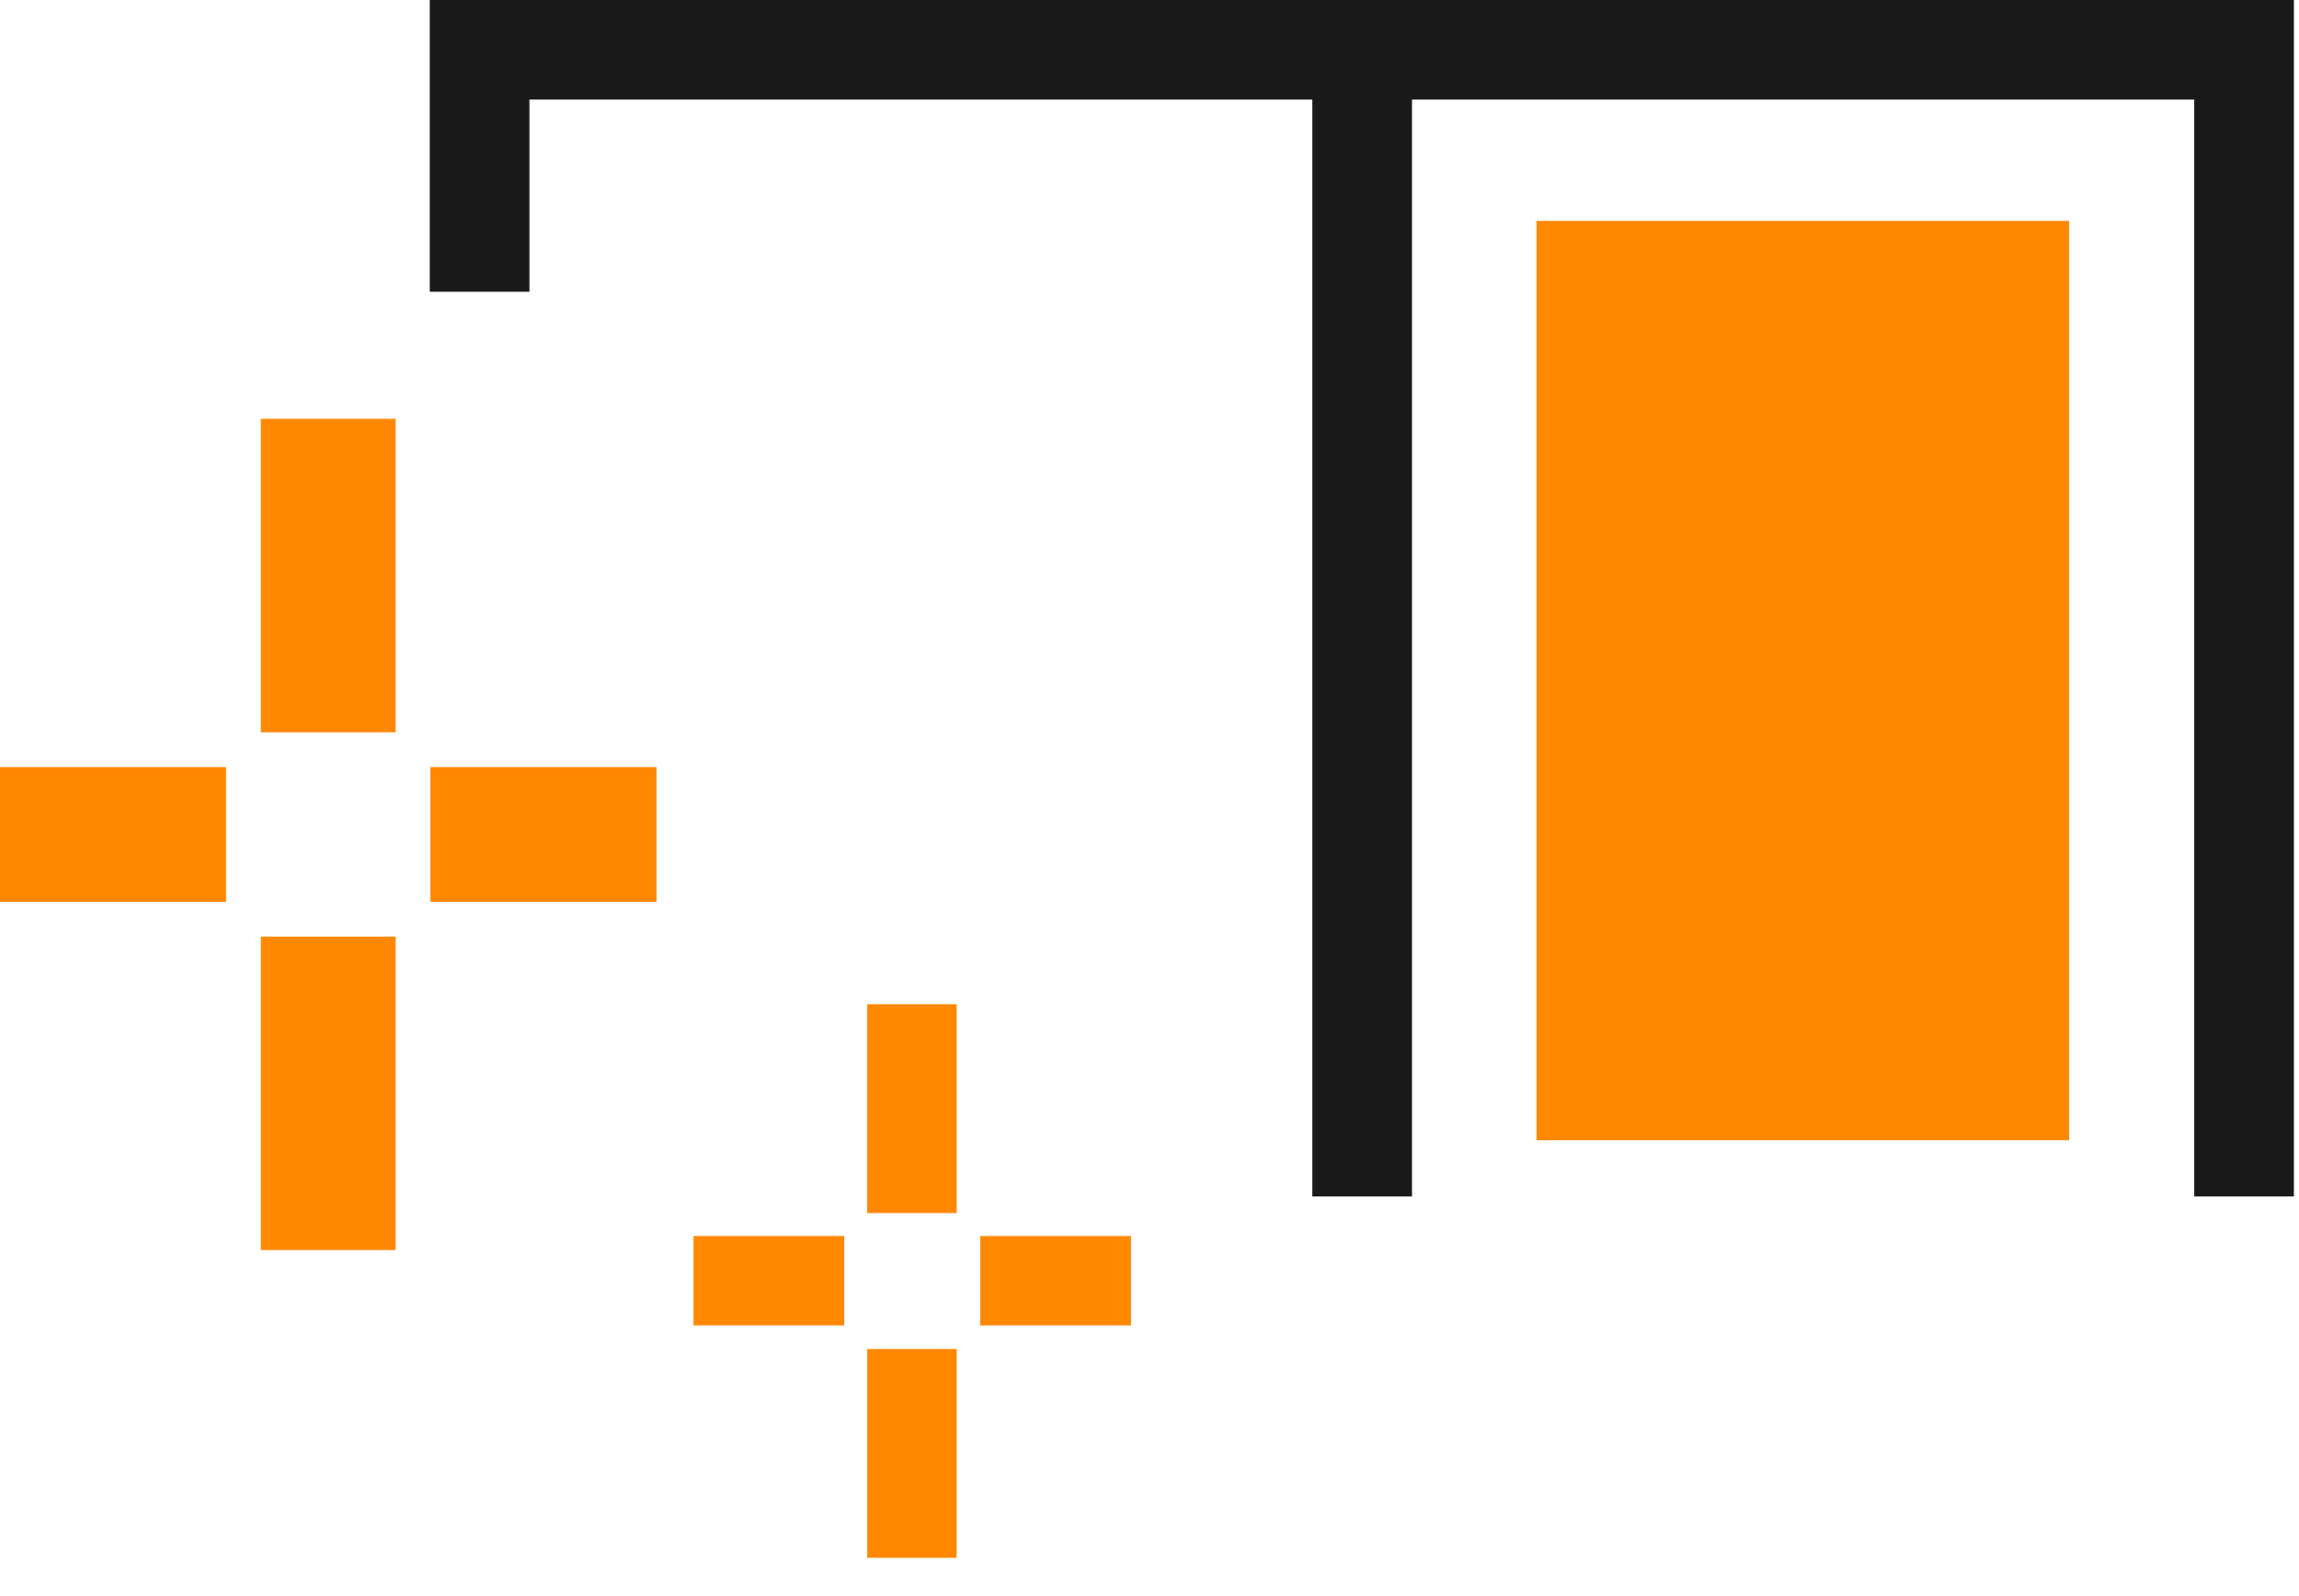
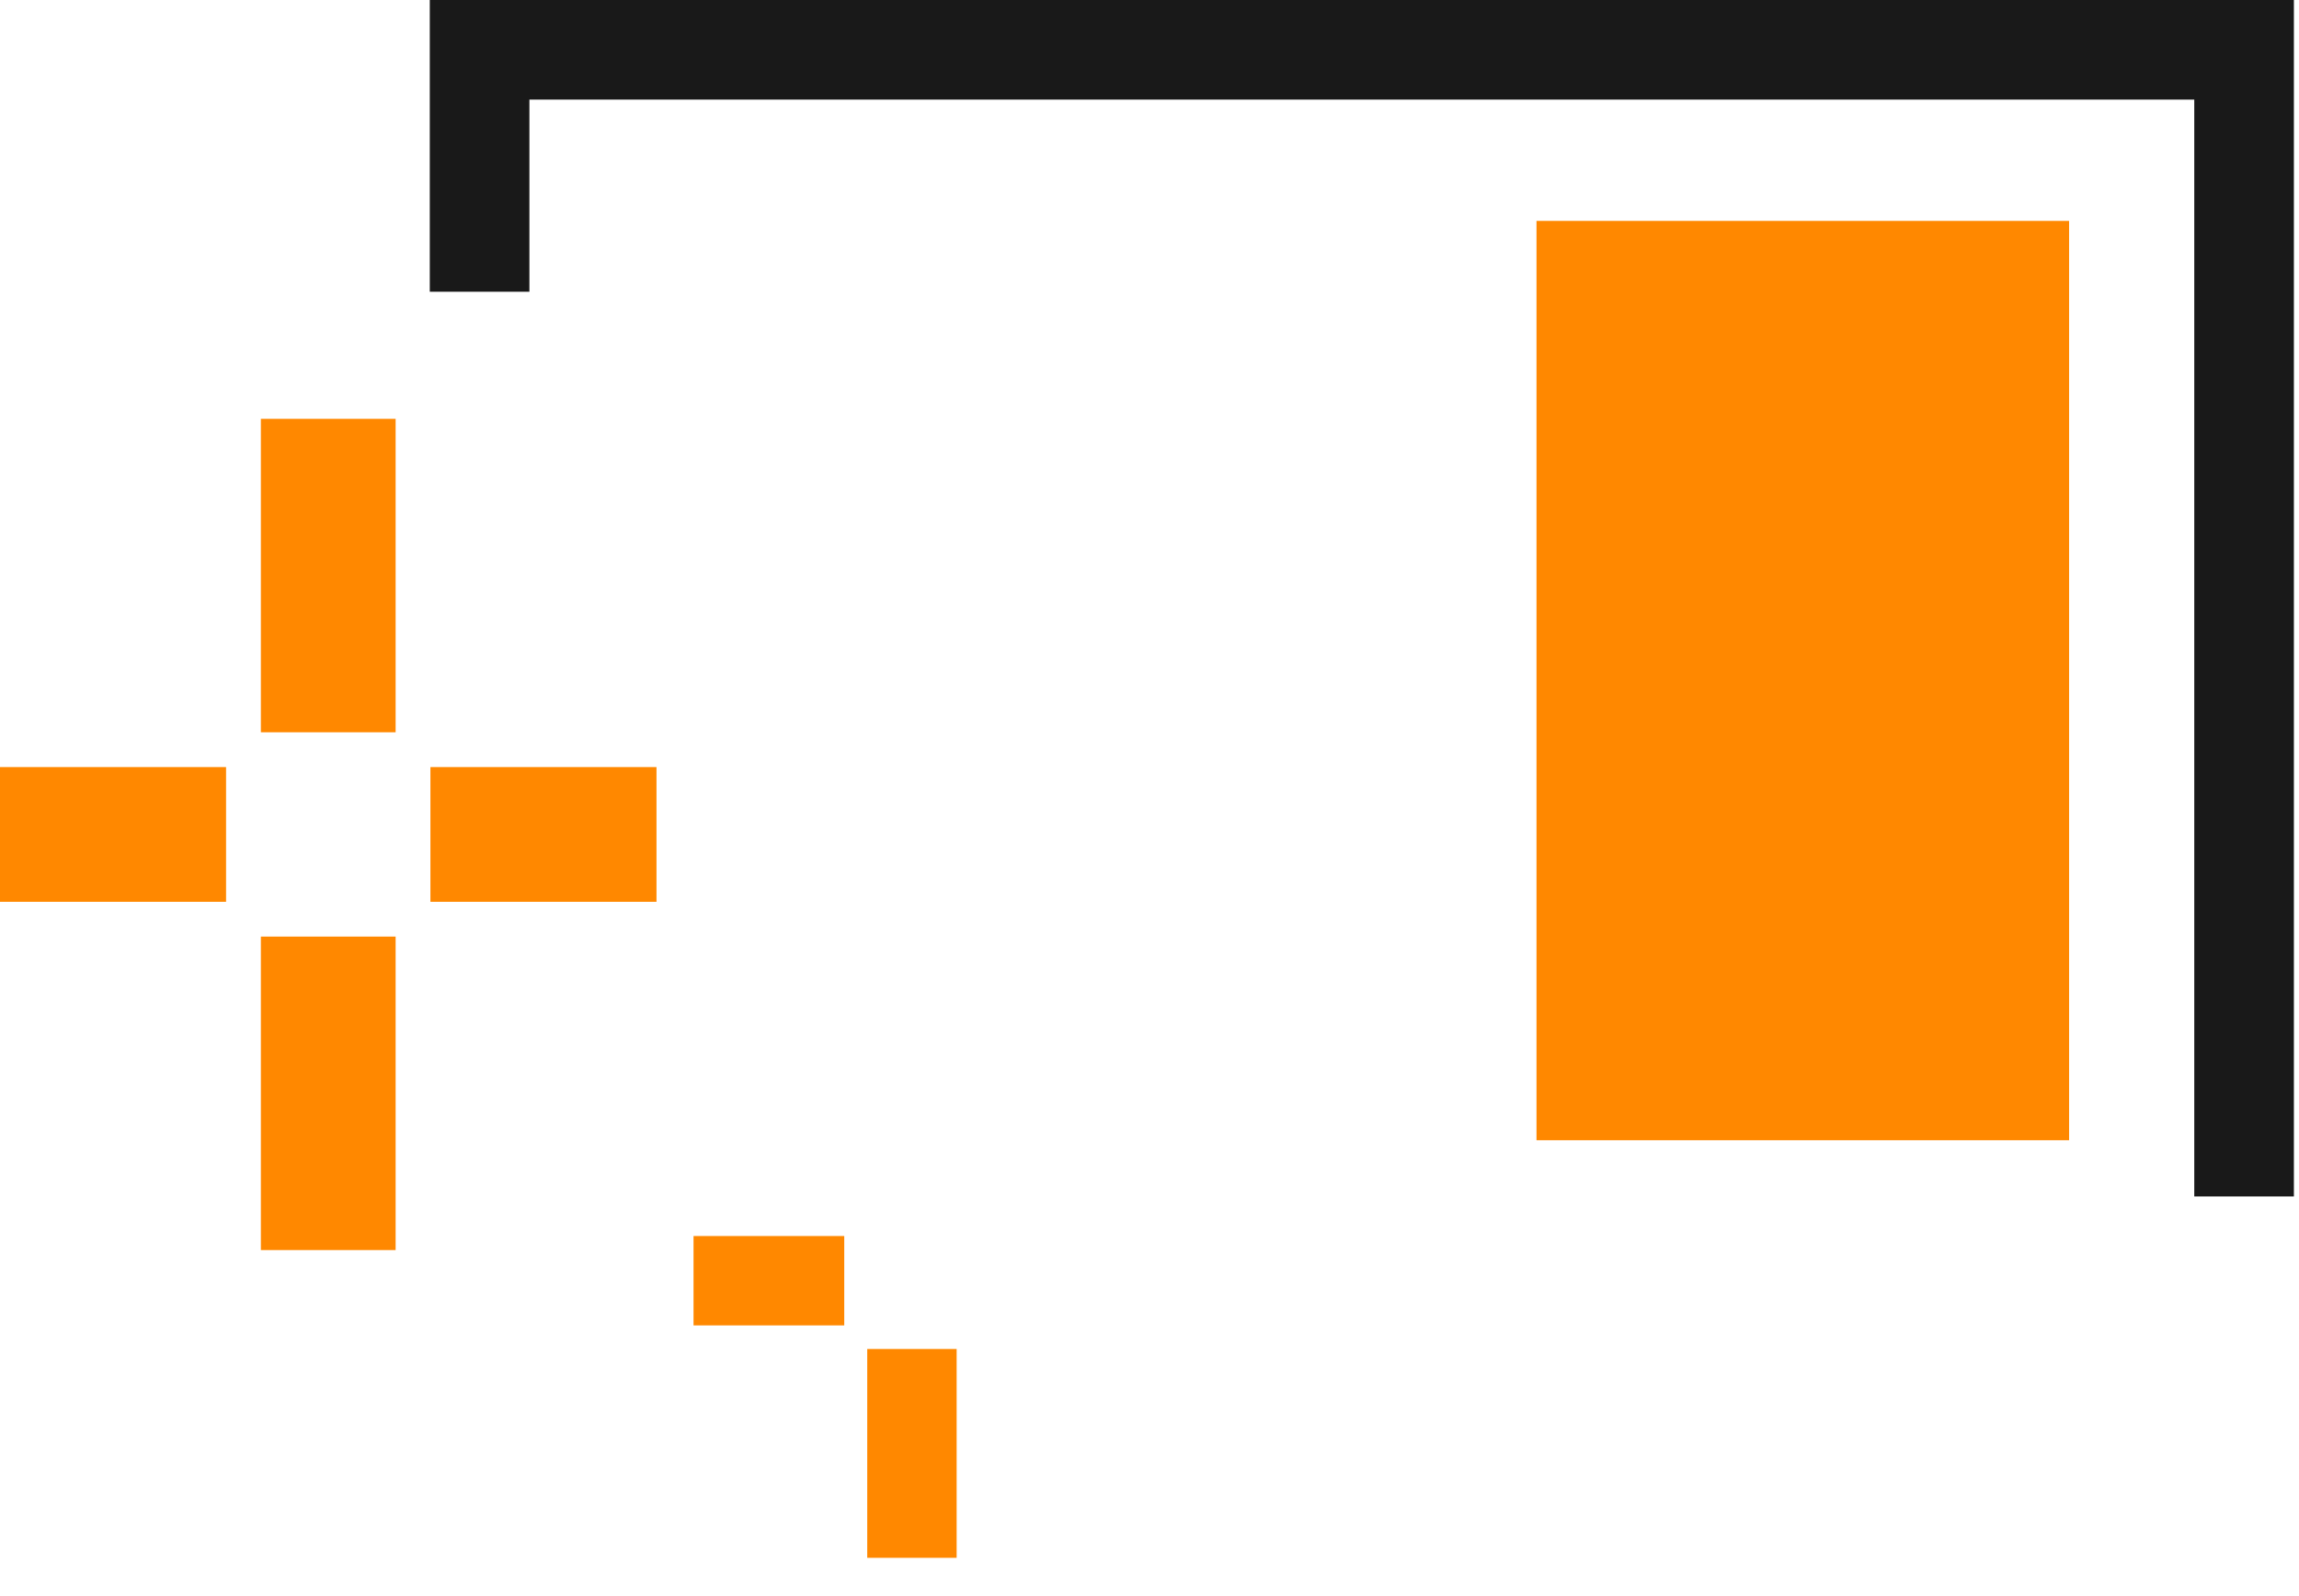
<svg xmlns="http://www.w3.org/2000/svg" width="36" height="25" viewBox="0 0 36 25" fill="none">
  <g clip-path="url(#clip0_561_3460)">
    <path d="M7.51 4.57V0.78H35.14V18.74" stroke="#191919" stroke-width="1.56" stroke-miterlimit="10" />
-     <path d="M21.33 0.78V18.74" stroke="#191919" stroke-width="1.56" stroke-miterlimit="10" />
-     <path d="M32.4 3.46H24.06V17.86H32.4V3.46Z" fill="#FF8800" />
+     <path d="M32.4 3.46H24.06V17.86H32.4Z" fill="#FF8800" />
    <path d="M5.14 6.56V11.47" stroke="#FF8800" stroke-width="2.11" stroke-miterlimit="10" />
    <path d="M5.14 14.67V19.58" stroke="#FF8800" stroke-width="2.11" stroke-miterlimit="10" />
    <path d="M0 13.07H3.54" stroke="#FF8800" stroke-width="2.11" stroke-miterlimit="10" />
    <path d="M6.74 13.07H10.28" stroke="#FF8800" stroke-width="2.11" stroke-miterlimit="10" />
-     <path d="M14.28 15.73V19" stroke="#FF8800" stroke-width="1.4" stroke-miterlimit="10" />
    <path d="M14.28 21.13V24.4" stroke="#FF8800" stroke-width="1.4" stroke-miterlimit="10" />
    <path d="M10.86 20.06H13.22" stroke="#FF8800" stroke-width="1.4" stroke-miterlimit="10" />
-     <path d="M15.35 20.06H17.71" stroke="#FF8800" stroke-width="1.4" stroke-miterlimit="10" />
  </g>
  <defs>
    <clipPath id="clip0_561_3460">
      <rect width="35.92" height="24.4" fill="white" />
    </clipPath>
  </defs>
</svg>